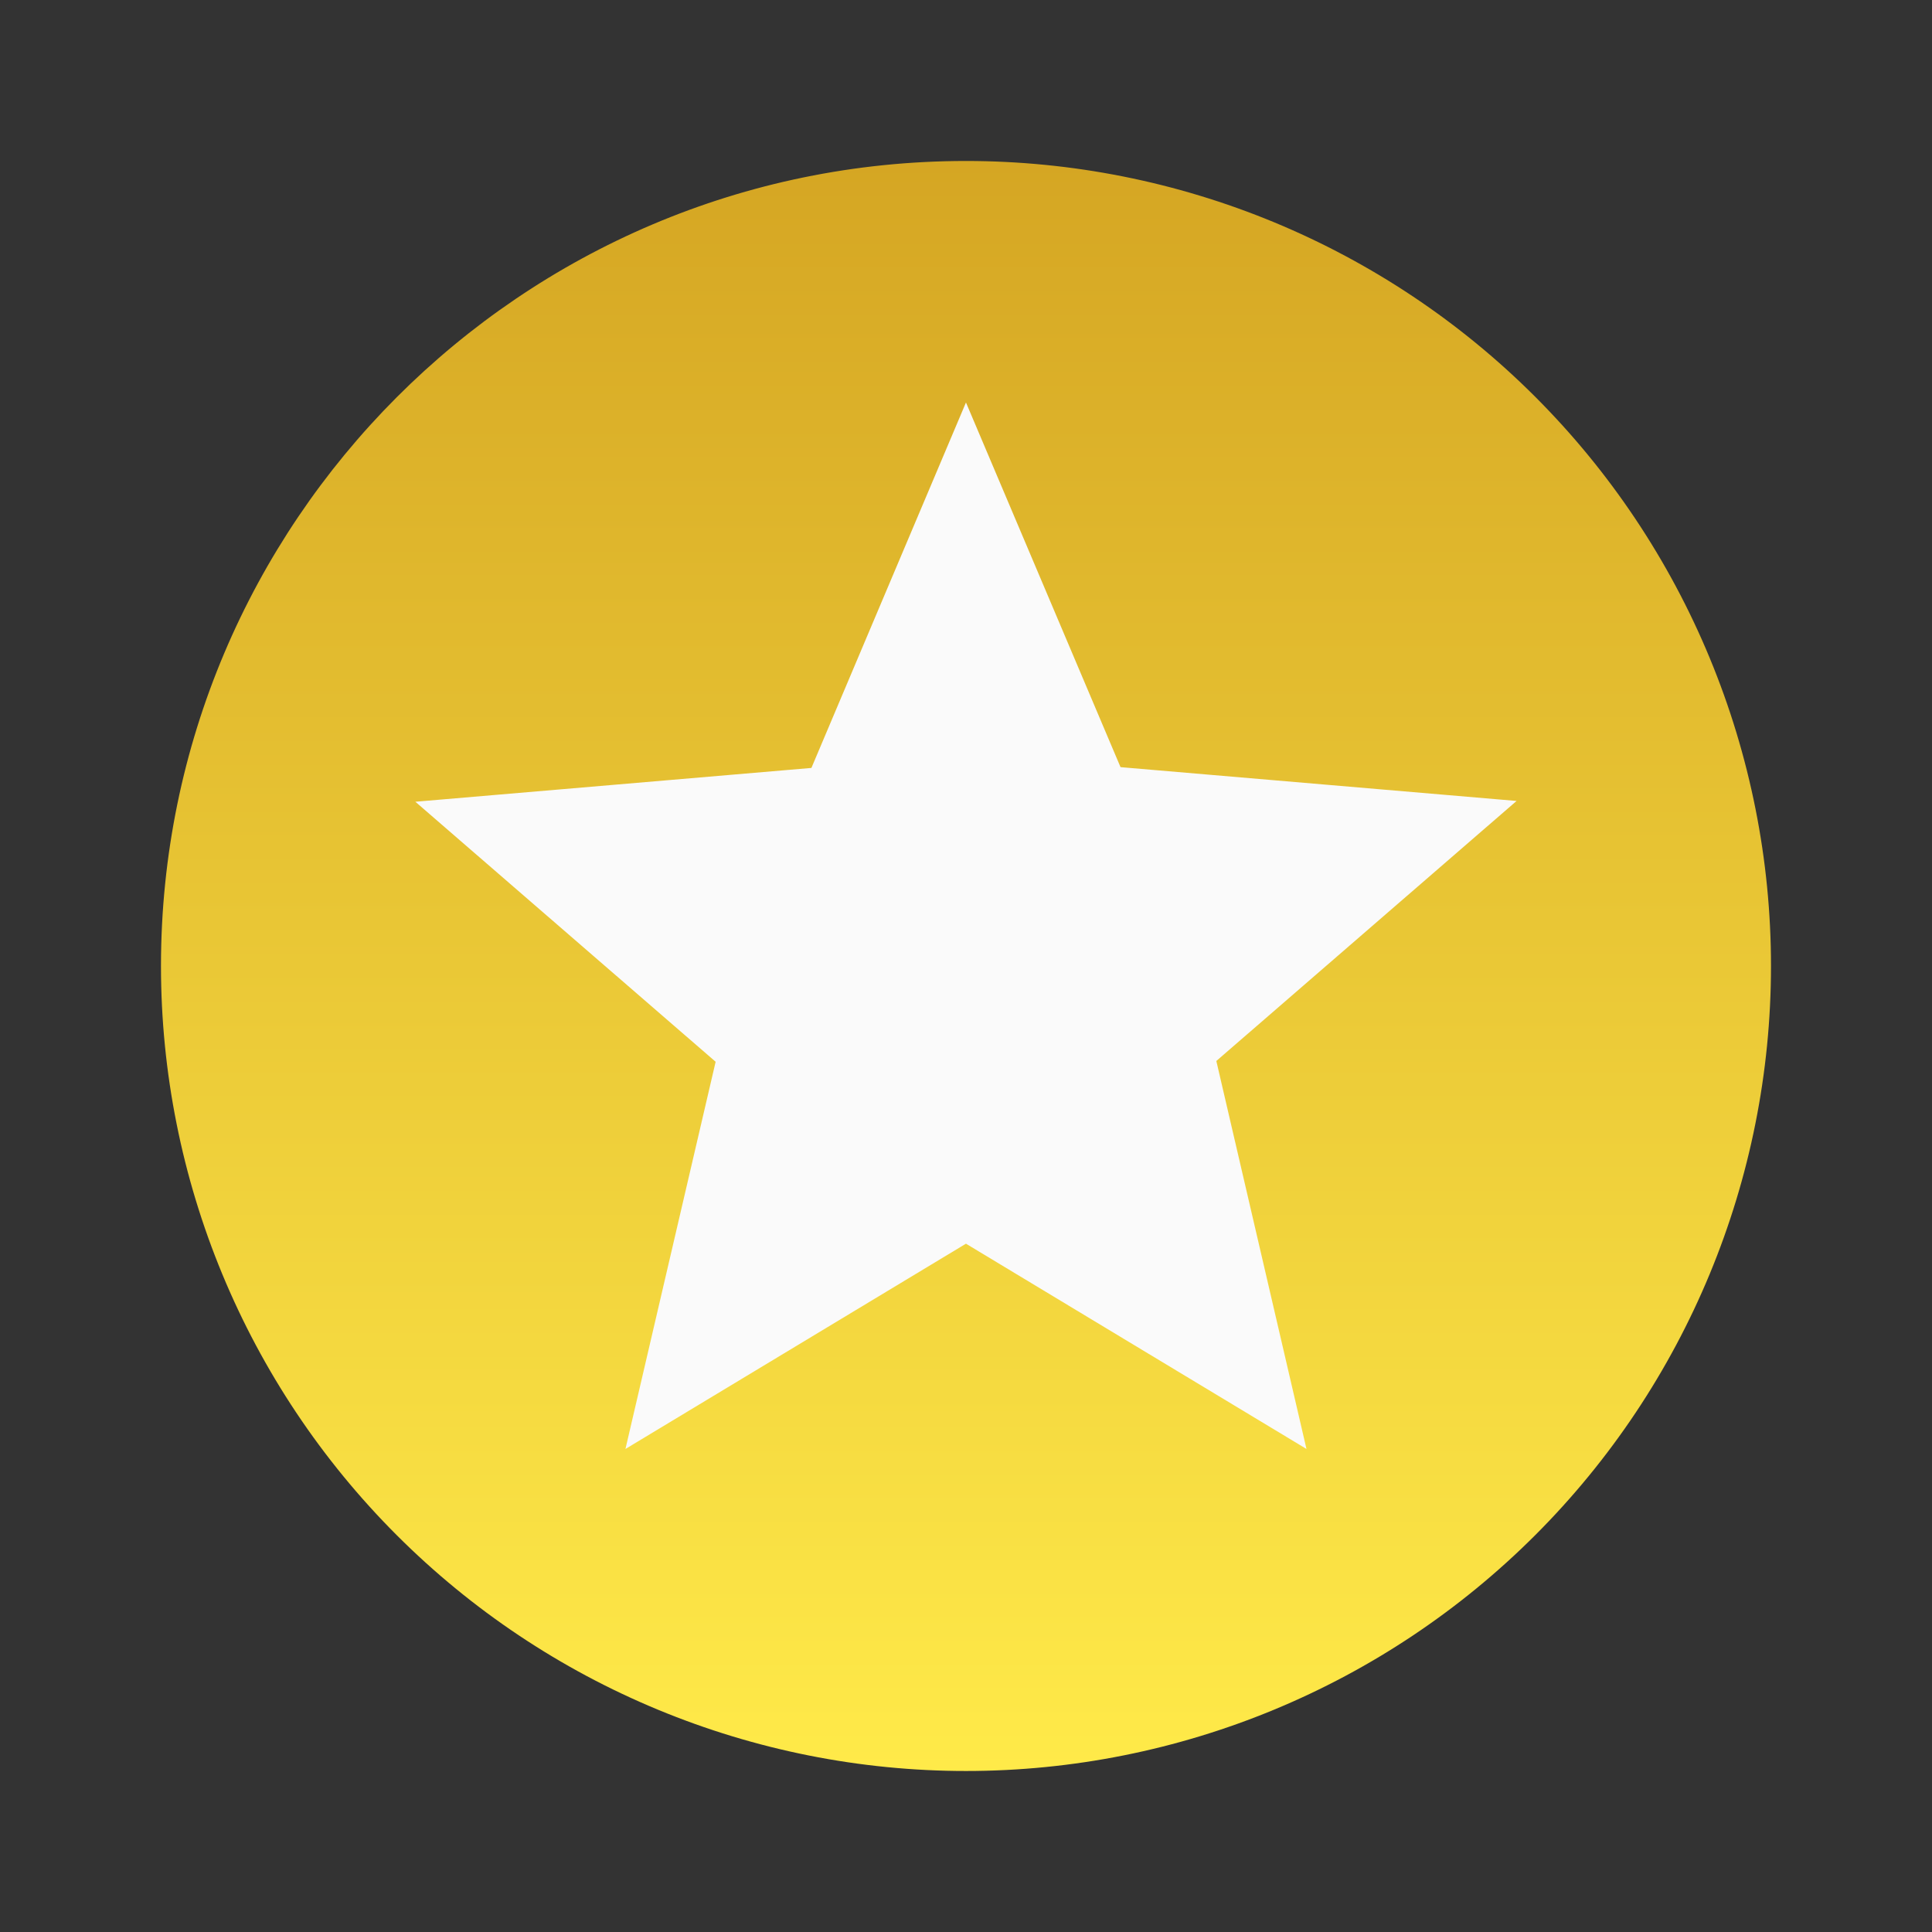
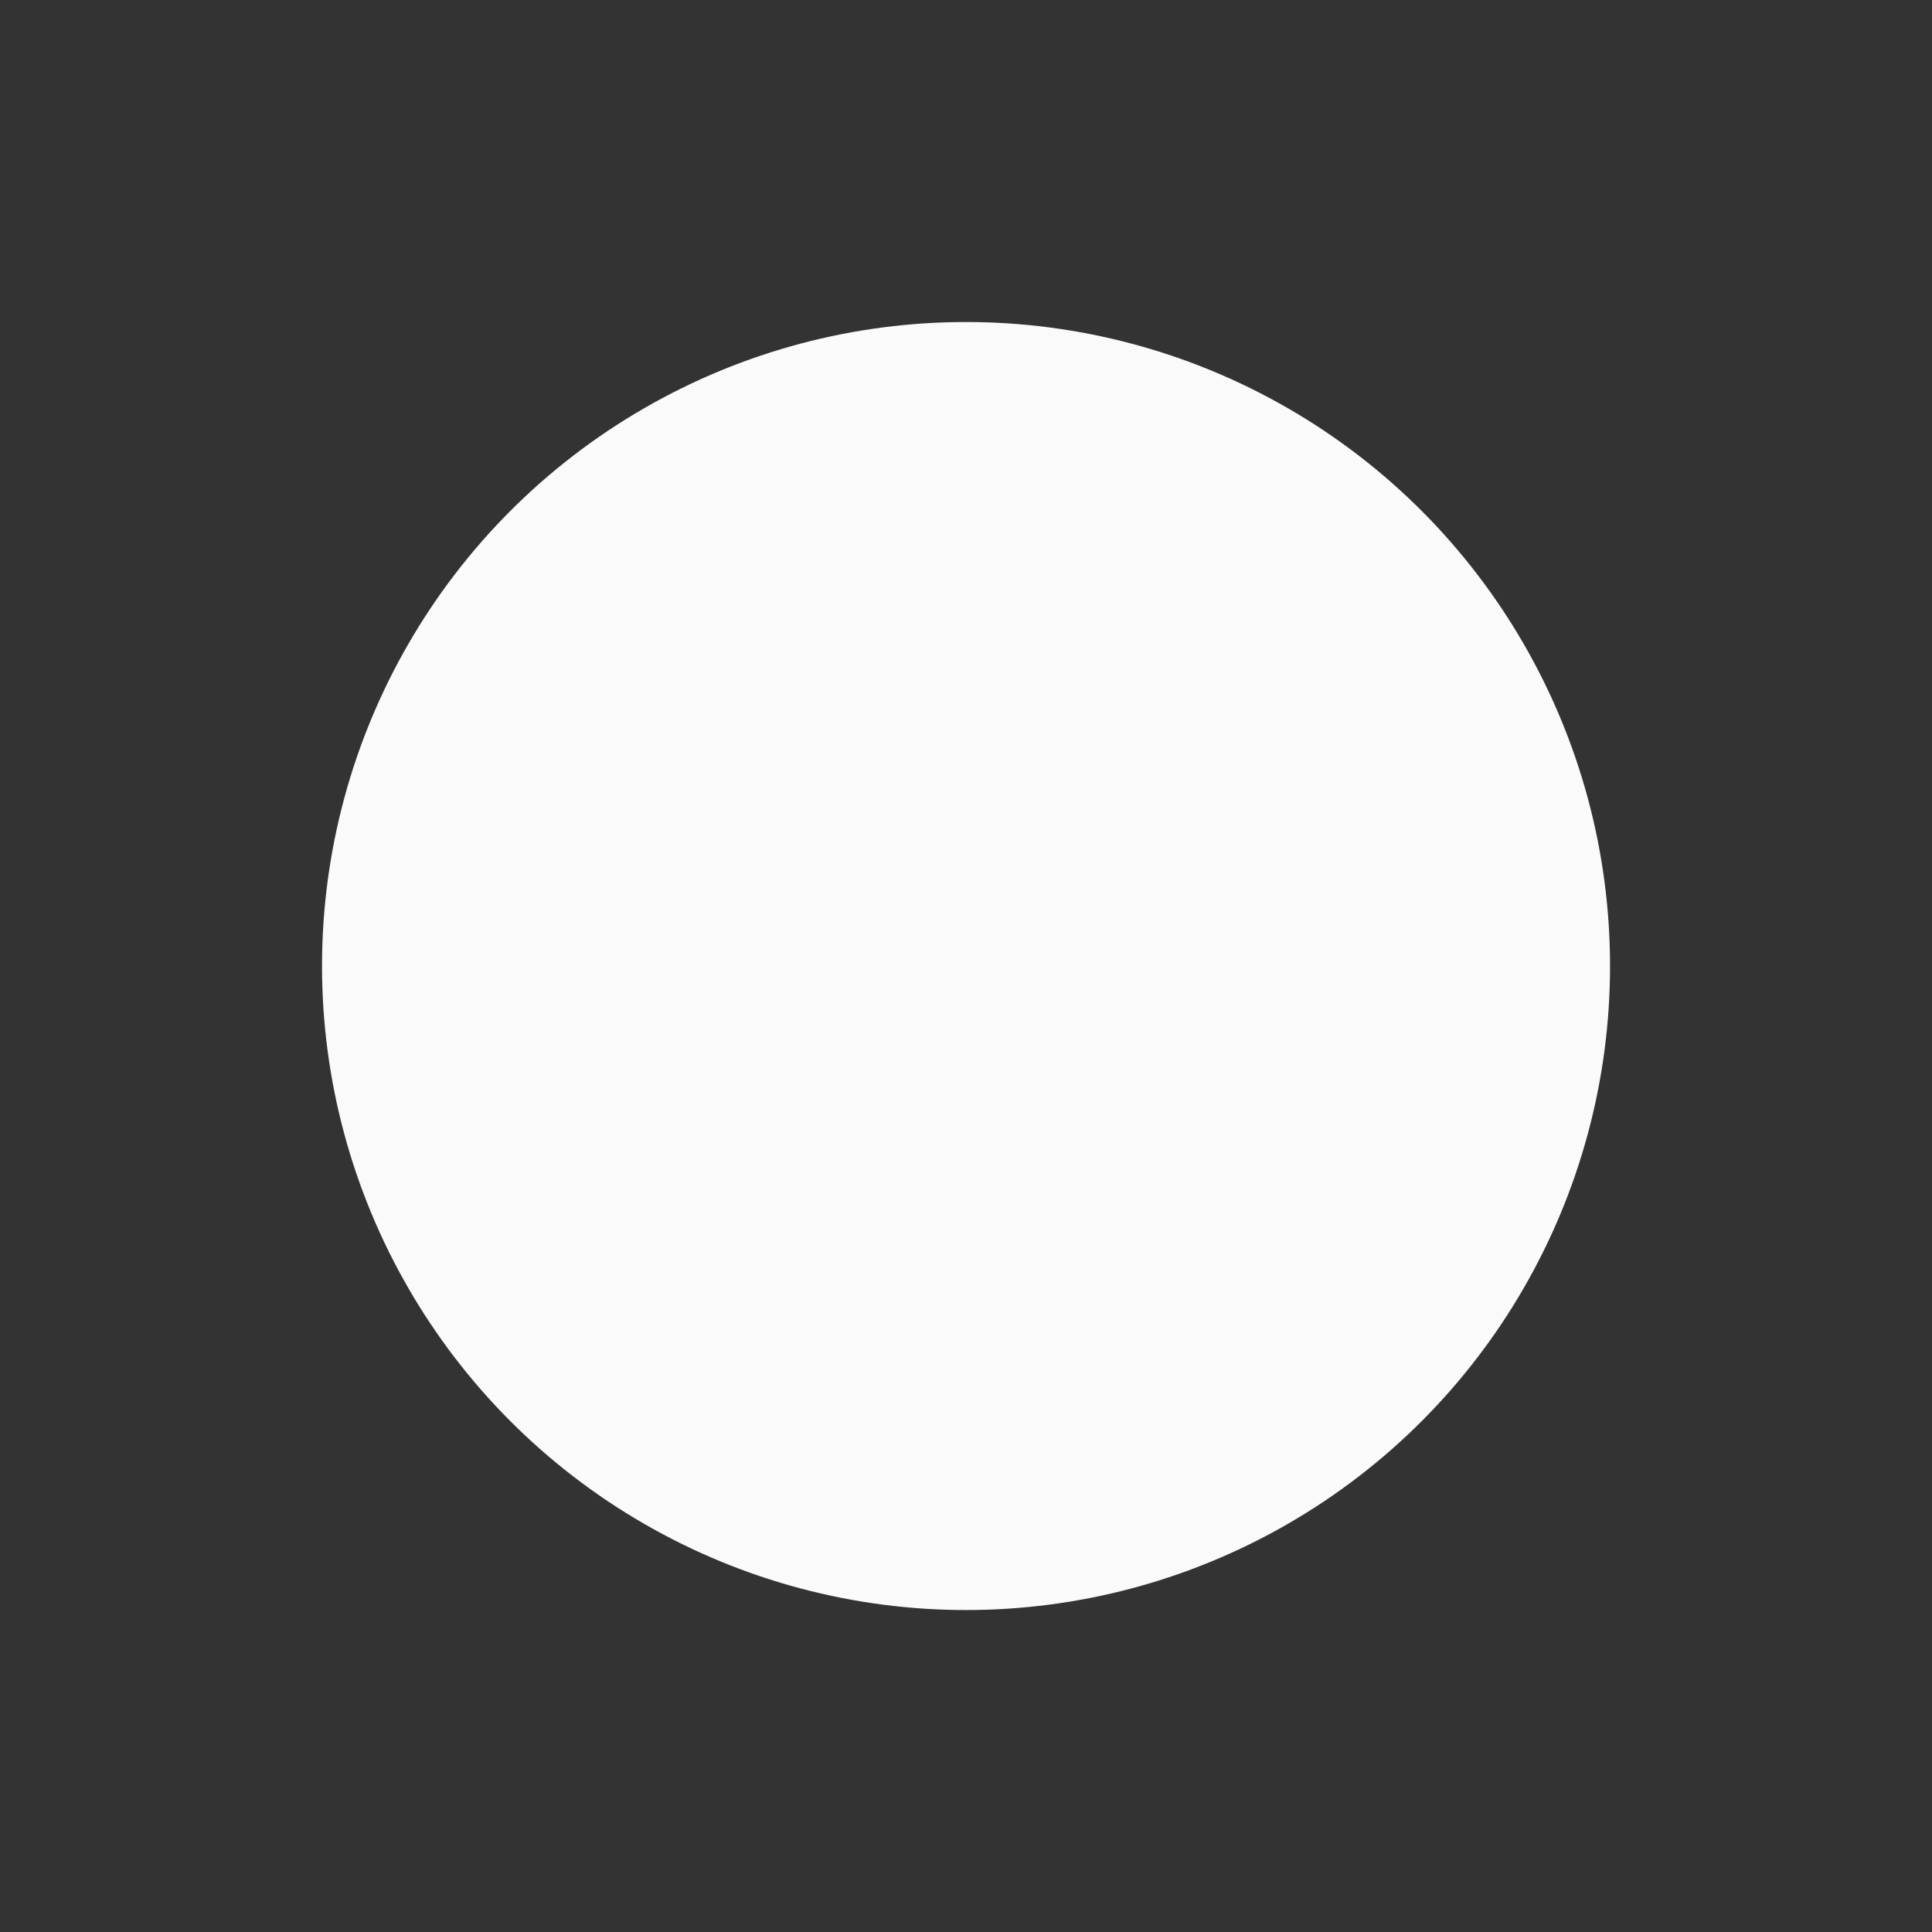
<svg xmlns="http://www.w3.org/2000/svg" width="56" height="56" viewBox="0 0 56 56" fill="none">
  <rect x="0" y="0" width="56" height="56" fill="#333333" stroke="none" />
  <circle cx="28.001" cy="28.001" r="18.667" fill="#FAFAFA" />
-   <path d="M37.869 41.999L27.999 36.049L18.129 41.999L20.743 30.776L12.039 23.239L23.519 22.259L27.999 11.666L32.479 22.236L43.959 23.216L35.256 30.753L37.869 41.999ZM27.999 4.666C15.096 4.666 4.666 15.166 4.666 27.999C4.666 34.188 7.124 40.123 11.5 44.498C13.667 46.665 16.239 48.384 19.07 49.556C21.901 50.729 24.935 51.333 27.999 51.333C34.188 51.333 40.123 48.874 44.498 44.498C48.874 40.123 51.333 34.188 51.333 27.999C51.333 24.935 50.729 21.901 49.556 19.07C48.384 16.239 46.665 13.667 44.498 11.5C42.332 9.333 39.76 7.615 36.929 6.442C34.098 5.27 31.064 4.666 27.999 4.666Z" fill="url(#paint0_linear_185_3117)" />
  <defs>
    <linearGradient id="paint0_linear_185_3117" x1="27.999" y1="4.666" x2="27.999" y2="51.333" gradientUnits="userSpaceOnUse">
      <stop stop-color="#D5A623" />
      <stop offset="1" stop-color="#FFEA49" />
    </linearGradient>
  </defs>
</svg>